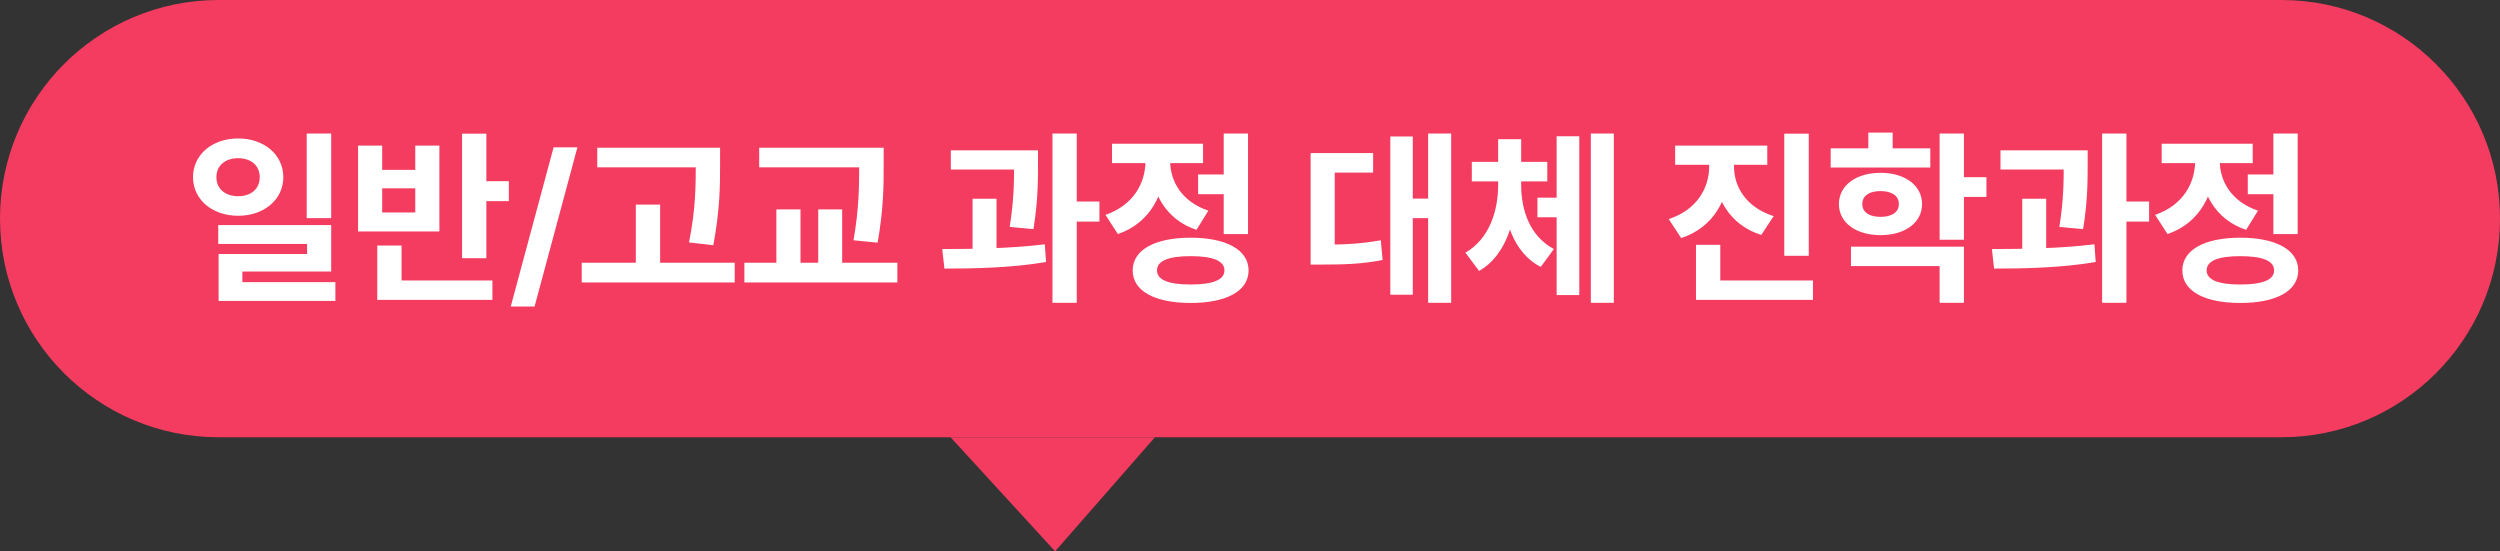
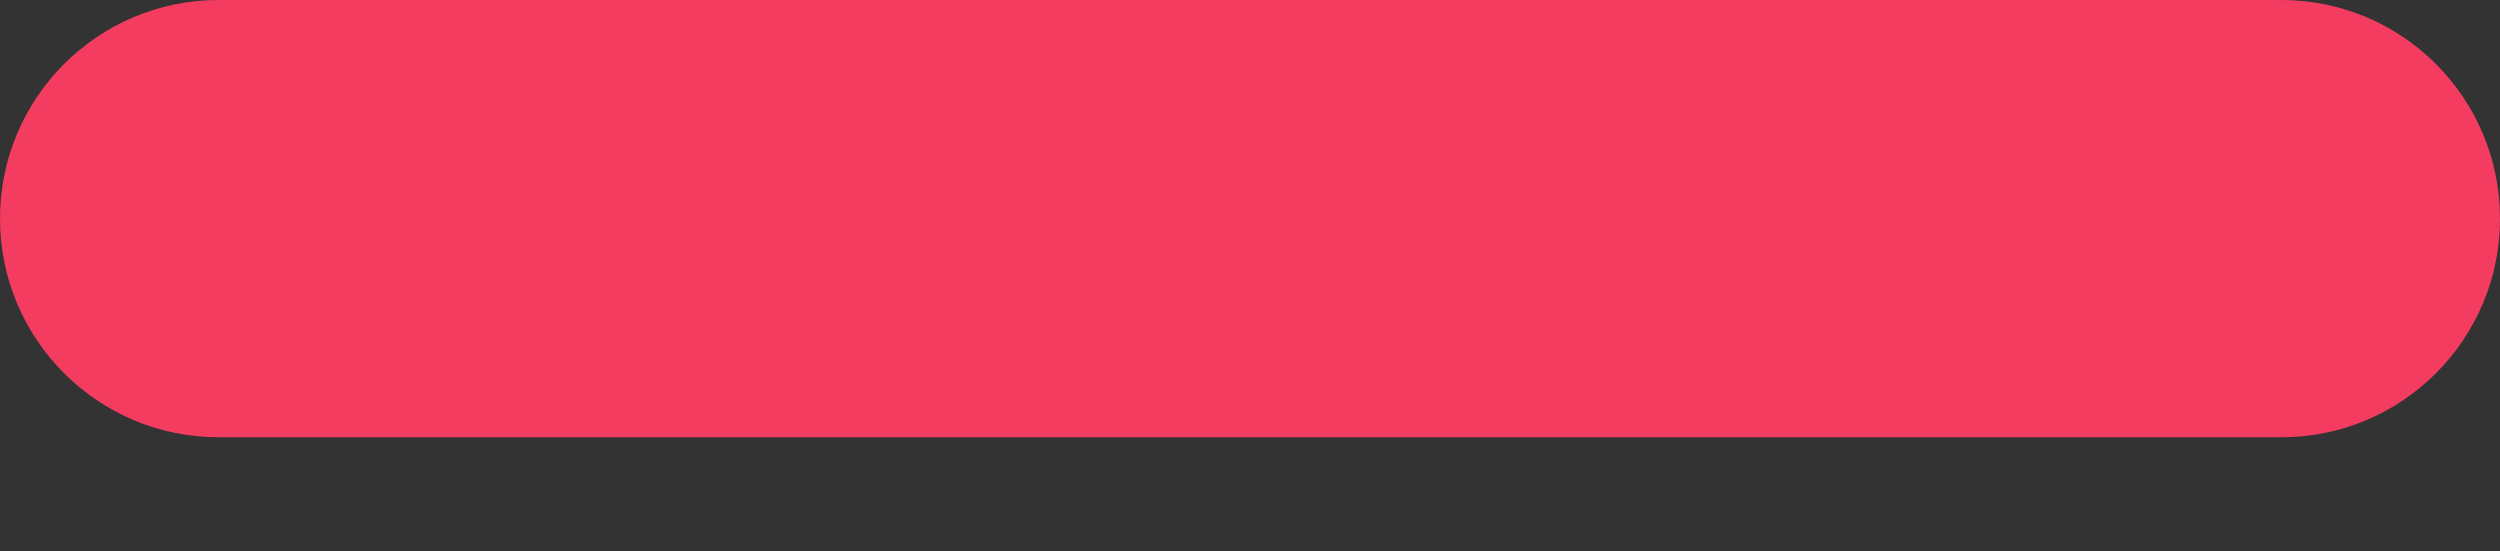
<svg xmlns="http://www.w3.org/2000/svg" width="263" height="58" viewBox="0 0 263 58" fill="none">
  <rect x="0" y="0" width="263" height="58" fill="#333333" stroke="none" />
-   <path d="M0 23C0 10.297 10.297 0 23 0H240C252.703 0 263 10.297 263 23C263 35.703 252.703 46 240 46H23C10.297 46 0 35.703 0 23Z" fill="#F33C5F" />
-   <path d="M111 58L121.5 46H100L111 58Z" fill="#F33C5F" />
-   <path d="M25.054 14.565C27.766 14.565 29.804 16.257 29.804 18.641C29.804 21.007 27.766 22.699 25.054 22.699C22.343 22.699 20.305 21.007 20.305 18.641C20.305 16.257 22.343 14.565 25.054 14.565ZM25.054 16.642C23.747 16.642 22.766 17.372 22.766 18.641C22.766 19.91 23.747 20.641 25.054 20.641C26.362 20.641 27.323 19.91 27.323 18.641C27.323 17.372 26.362 16.642 25.054 16.642ZM32.265 14.046H34.842V22.949H32.265V14.046ZM22.958 23.68H34.842V28.564H25.497V30.718H22.997V26.718H32.304V25.66H22.958V23.68ZM22.997 29.679H35.284V31.66H22.997V29.679ZM48.609 14.065H51.166V27.16H48.609V14.065ZM50.436 19.064H53.532V21.16H50.436V19.064ZM39.686 29.506H51.801V31.544H39.686V29.506ZM39.686 25.833H42.244V29.948H39.686V25.833ZM37.667 15.315H40.206V17.872H43.686V15.315H46.224V24.352H37.667V15.315ZM40.206 19.814V22.353H43.686V19.814H40.206ZM60.744 15.5L56.237 32.244H53.731L58.238 15.5H60.744ZM62.831 15.545H74.118V17.603H62.831V15.545ZM61.196 27.641H77.291V29.718H61.196V27.641ZM66.888 21.526H69.446V28.66H66.888V21.526ZM73.195 15.545H75.753V17.257C75.753 19.487 75.753 21.987 75.041 25.795L72.484 25.506C73.195 21.968 73.195 19.391 73.195 17.257V15.545ZM79.867 15.545H91.135V17.603H79.867V15.545ZM78.309 27.641H94.404V29.718H78.309V27.641ZM81.674 22.026H84.212V28.295H81.674V22.026ZM90.385 15.545H92.962V17.295C92.962 19.449 92.962 21.91 92.327 25.526L89.789 25.276C90.385 21.891 90.385 19.391 90.385 17.295V15.545ZM86.078 22.026H88.597V28.295H86.078V22.026ZM100.026 15.815H107.699V17.834H100.026V15.815ZM102.314 20.91H104.834V26.948H102.314V20.91ZM106.68 15.815H109.199V17.257C109.199 18.988 109.199 21.141 108.718 24.102L106.218 23.872C106.68 21.026 106.68 18.968 106.68 17.257V15.815ZM110.718 14.046H113.275V31.852H110.718V14.046ZM112.525 21.199H115.66V23.314H112.525V21.199ZM99.353 28.256L99.122 26.199C102.257 26.199 106.41 26.141 109.91 25.699L110.045 27.564C106.449 28.179 102.449 28.256 99.353 28.256ZM126.042 18.353H129.427V20.43H126.042V18.353ZM128.734 14.046H131.292V24.622H128.734V14.046ZM125.254 25.006C129.023 25.006 131.35 26.295 131.35 28.448C131.35 30.621 129.023 31.871 125.254 31.871C121.485 31.871 119.158 30.621 119.158 28.448C119.158 26.295 121.485 25.006 125.254 25.006ZM125.254 26.948C122.946 26.948 121.716 27.429 121.716 28.448C121.716 29.448 122.946 29.929 125.254 29.929C127.581 29.929 128.811 29.448 128.811 28.448C128.811 27.429 127.581 26.948 125.254 26.948ZM120.504 15.834H122.581V16.949C122.581 20.353 121.004 23.468 117.6 24.622L116.293 22.603C119.235 21.603 120.504 19.238 120.504 16.949V15.834ZM121.043 15.834H123.1V16.949C123.1 19.045 124.312 21.218 127.119 22.16L125.869 24.18C122.562 23.083 121.043 20.122 121.043 16.949V15.834ZM116.985 15.122H126.561V17.161H116.985V15.122ZM150.24 14.046H152.663V31.852H150.24V14.046ZM147.856 20.891H150.817V22.949H147.856V20.891ZM146.26 14.353H148.625V31.006H146.26V14.353ZM137.876 25.737H139.125C141.318 25.737 143.144 25.66 145.26 25.276L145.452 27.352C143.298 27.775 141.414 27.833 139.125 27.833H137.876V25.737ZM137.876 16.103H144.452V18.161H140.414V26.737H137.876V16.103ZM161.738 20.795H164.565V22.853H161.738V20.795ZM157.604 18.988H159.527V19.449C159.527 23.16 158.45 26.872 155.604 28.506L154.161 26.583C156.7 25.102 157.604 22.18 157.604 19.449V18.988ZM158.104 18.988H160.026V19.449C160.026 22.141 160.949 24.852 163.469 26.199L162.084 28.083C159.2 26.583 158.104 23.103 158.104 19.449V18.988ZM154.834 17.026H162.776V19.084H154.834V17.026ZM157.604 14.642H160.026V18.699H157.604V14.642ZM167.353 14.046H169.776V31.852H167.353V14.046ZM163.757 14.334H166.141V31.044H163.757V14.334ZM179.802 16.026H181.917V17.526C181.917 20.891 180.282 23.93 176.859 25.045L175.552 23.045C178.513 22.083 179.802 19.776 179.802 17.526V16.026ZM180.321 16.026H182.417V17.526C182.417 19.641 183.686 21.814 186.59 22.737L185.282 24.718C181.936 23.66 180.321 20.757 180.321 17.526V16.026ZM176.225 15.315H185.917V17.334H176.225V15.315ZM187.705 14.065H190.282V26.91H187.705V14.065ZM178.417 29.506H190.724V31.544H178.417V29.506ZM178.417 25.756H180.975V30.525H178.417V25.756ZM192.588 15.603H203.068V17.622H192.588V15.603ZM197.837 18.18C200.395 18.18 202.202 19.507 202.202 21.468C202.202 23.43 200.395 24.737 197.837 24.737C195.261 24.737 193.453 23.43 193.453 21.468C193.453 19.507 195.261 18.18 197.837 18.18ZM197.837 20.103C196.684 20.103 195.914 20.564 195.914 21.468C195.914 22.353 196.684 22.814 197.837 22.814C198.972 22.814 199.76 22.353 199.76 21.468C199.76 20.564 198.972 20.103 197.837 20.103ZM204.049 14.046H206.606V25.218H204.049V14.046ZM205.895 18.641H208.971V20.718H205.895V18.641ZM194.722 25.949H206.606V31.852H204.049V27.987H194.722V25.949ZM196.549 13.949H199.107V16.757H196.549V13.949ZM210.45 15.815H218.123V17.834H210.45V15.815ZM212.739 20.91H215.258V26.948H212.739V20.91ZM217.104 15.815H219.623V17.257C219.623 18.988 219.623 21.141 219.142 24.102L216.642 23.872C217.104 21.026 217.104 18.968 217.104 17.257V15.815ZM221.142 14.046H223.7V31.852H221.142V14.046ZM222.95 21.199H226.084V23.314H222.95V21.199ZM209.777 28.256L209.547 26.199C212.681 26.199 216.835 26.141 220.334 25.699L220.469 27.564C216.873 28.179 212.873 28.256 209.777 28.256ZM236.467 18.353H239.851V20.43H236.467V18.353ZM239.159 14.046H241.716V24.622H239.159V14.046ZM235.678 25.006C239.447 25.006 241.774 26.295 241.774 28.448C241.774 30.621 239.447 31.871 235.678 31.871C231.909 31.871 229.582 30.621 229.582 28.448C229.582 26.295 231.909 25.006 235.678 25.006ZM235.678 26.948C233.371 26.948 232.14 27.429 232.14 28.448C232.14 29.448 233.371 29.929 235.678 29.929C238.005 29.929 239.236 29.448 239.236 28.448C239.236 27.429 238.005 26.948 235.678 26.948ZM230.928 15.834H233.005V16.949C233.005 20.353 231.428 23.468 228.025 24.622L226.717 22.603C229.659 21.603 230.928 19.238 230.928 16.949V15.834ZM231.467 15.834H233.524V16.949C233.524 19.045 234.736 21.218 237.543 22.16L236.294 24.18C232.986 23.083 231.467 20.122 231.467 16.949V15.834ZM227.409 15.122H236.986V17.161H227.409V15.122Z" fill="white" />
+   <path d="M0 23C0 10.297 10.297 0 23 0H240C252.703 0 263 10.297 263 23C263 35.703 252.703 46 240 46H23C10.297 46 0 35.703 0 23" fill="#F33C5F" />
</svg>